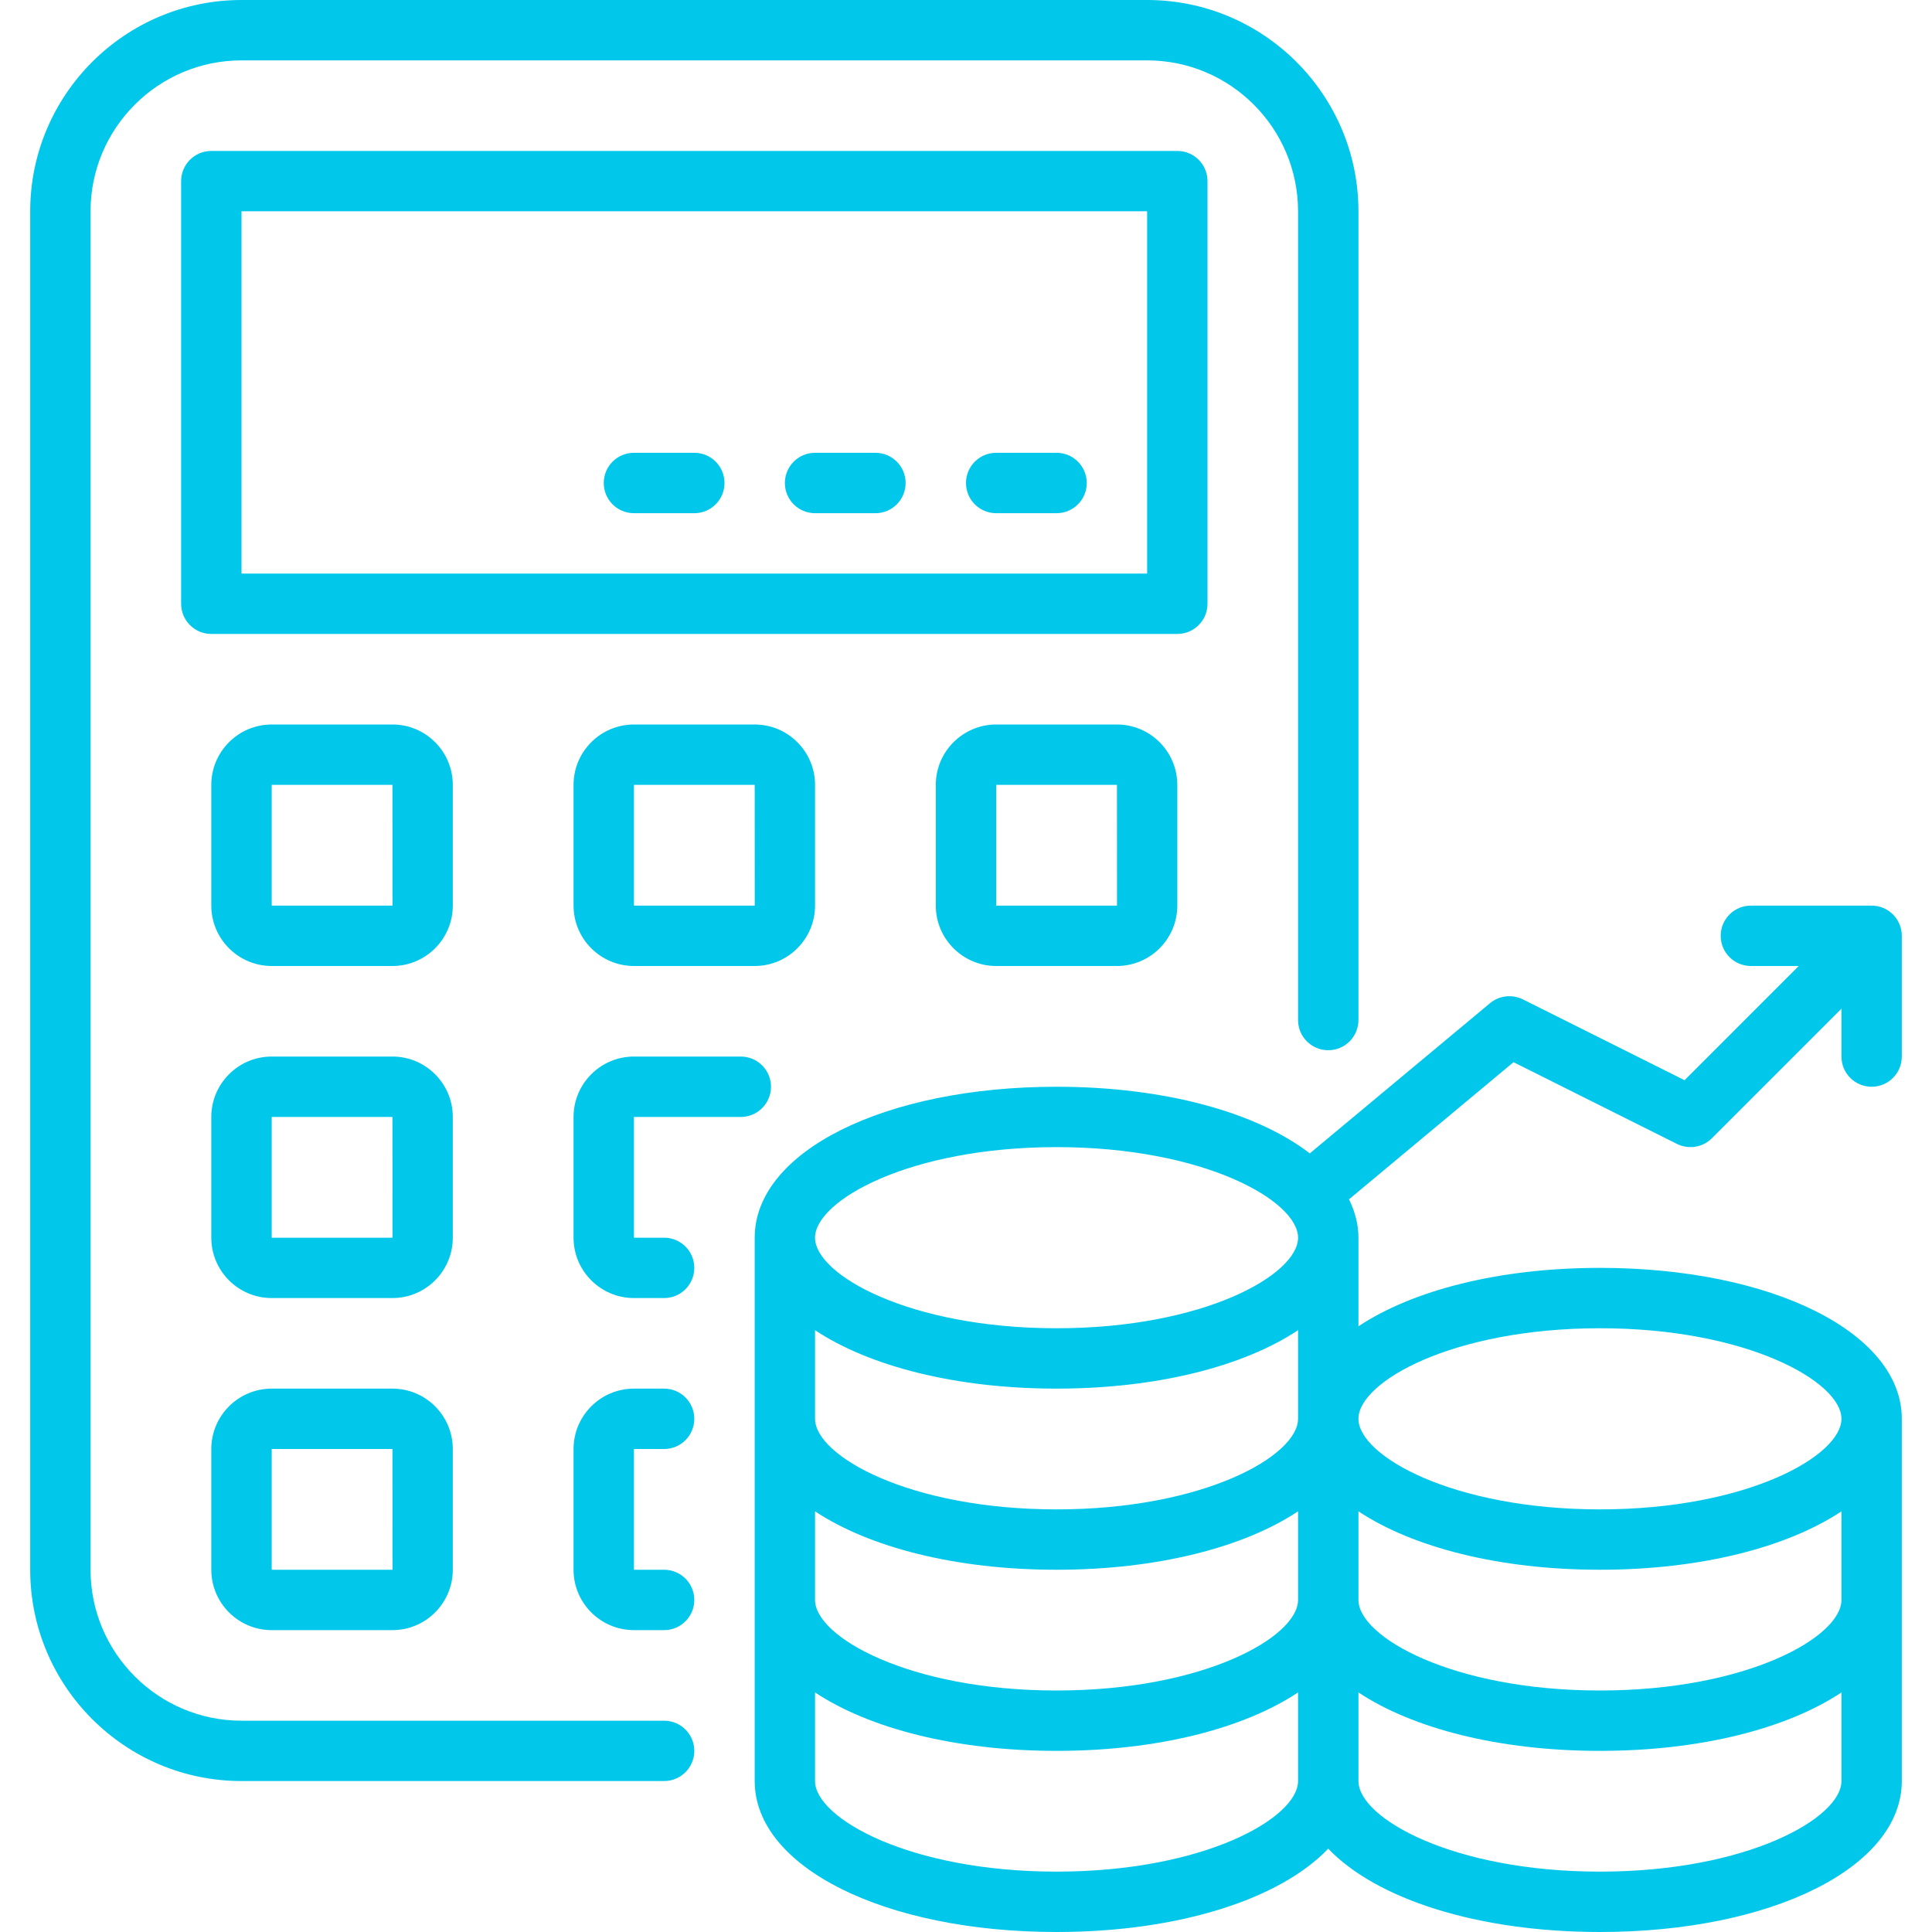
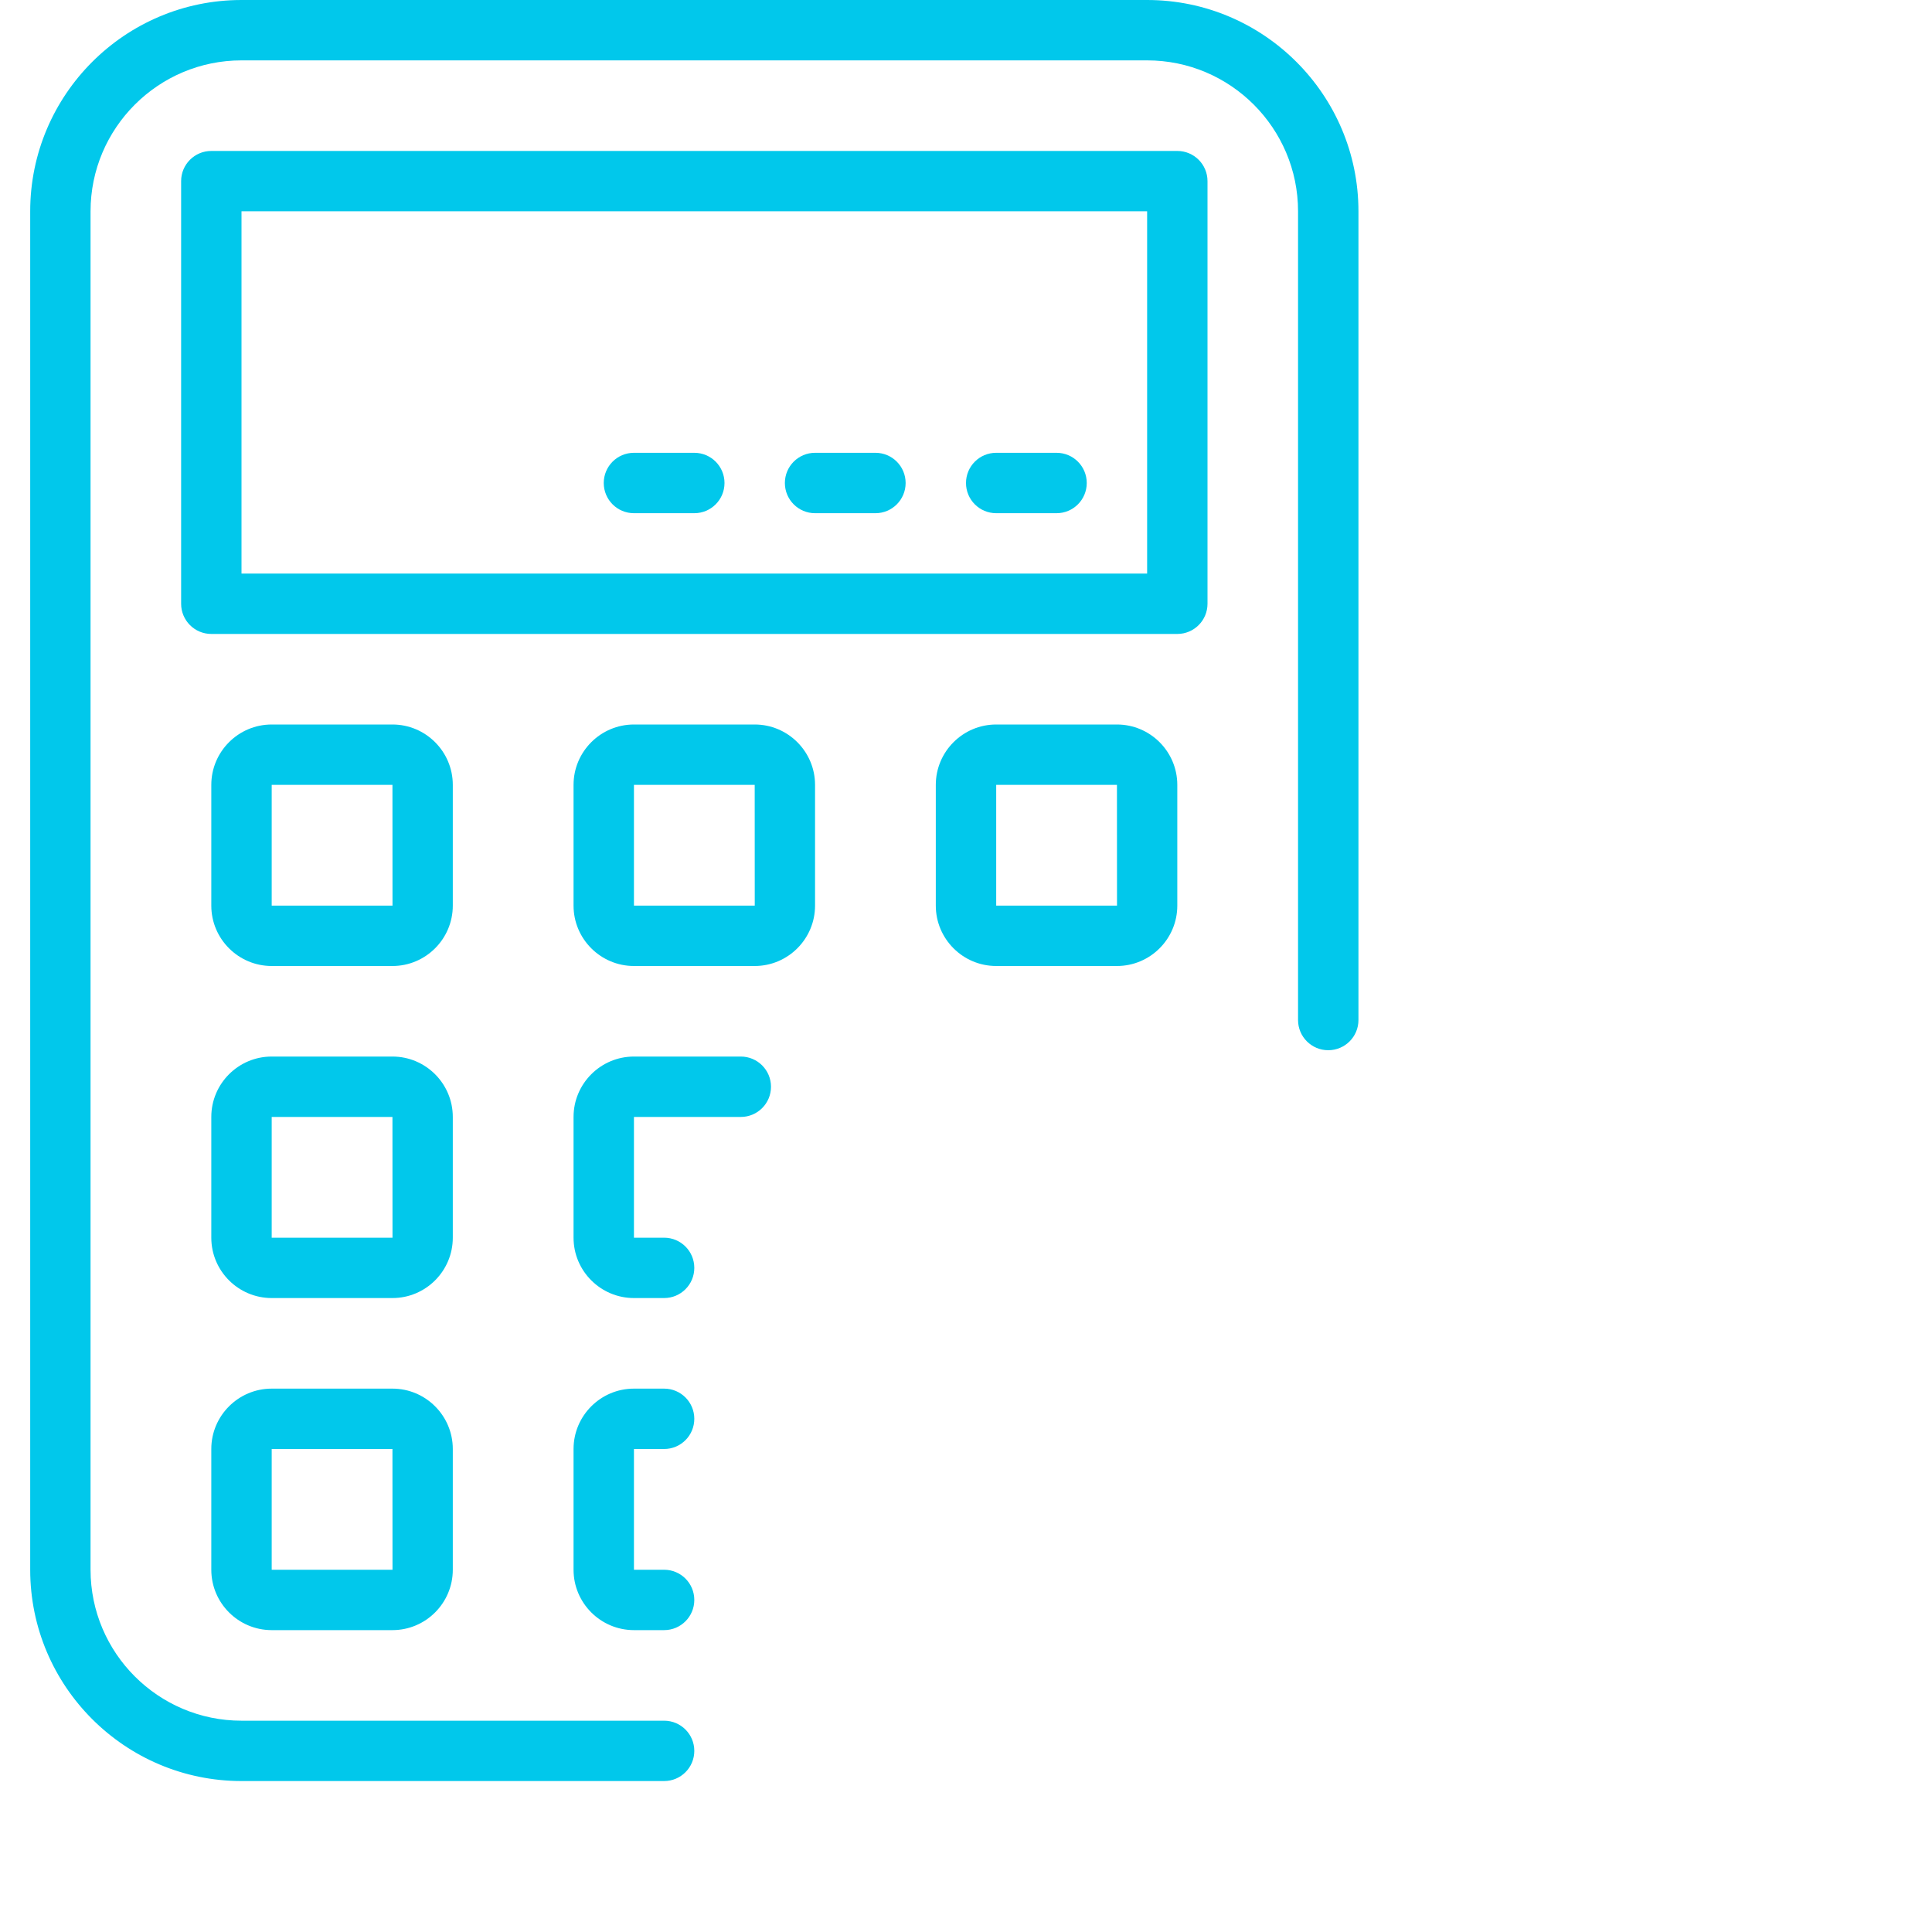
<svg xmlns="http://www.w3.org/2000/svg" width="76" height="76" viewBox="0 0 76 76" fill="none">
  <path d="M26.125 67.688H9.5C6.226 67.688 3.562 65.024 3.562 61.75V8.312C3.562 5.039 6.226 2.375 9.5 2.375H45.125C48.399 2.375 51.062 5.039 51.062 8.312V40.126C51.062 40.782 51.594 41.313 52.25 41.313C52.906 41.313 53.438 40.782 53.438 40.126V8.312C53.438 3.729 49.708 0 45.125 0H9.5C4.917 0 1.188 3.729 1.188 8.312V61.75C1.188 66.333 4.917 70.062 9.5 70.062H26.125C26.781 70.062 27.312 69.531 27.312 68.875C27.312 68.219 26.781 67.688 26.125 67.688Z" fill="#01C8EB" />
  <path d="M47.5 23.75V7.125C47.5 6.469 46.969 5.938 46.312 5.938H8.312C7.656 5.938 7.125 6.469 7.125 7.125V23.75C7.125 24.406 7.656 24.938 8.312 24.938H46.312C46.969 24.938 47.5 24.406 47.5 23.75ZM45.125 22.562H9.5V8.312H45.125V22.562Z" fill="#01C8EB" />
  <path d="M17.812 30.875C17.812 29.566 16.747 28.5 15.438 28.5H10.688C9.378 28.5 8.312 29.566 8.312 30.875V35.625C8.312 36.934 9.378 38 10.688 38H15.438C16.747 38 17.812 36.934 17.812 35.625V30.875ZM10.688 35.625V30.875H15.438L15.44 35.625H10.688Z" fill="#01C8EB" />
  <path d="M24.938 28.5C23.628 28.5 22.562 29.566 22.562 30.875V35.625C22.562 36.934 23.628 38 24.938 38H29.688C30.997 38 32.062 36.934 32.062 35.625V30.875C32.062 29.566 30.997 28.5 29.688 28.5H24.938ZM24.938 35.625V30.875H29.688L29.69 35.625H24.938Z" fill="#01C8EB" />
  <path d="M39.188 28.5C37.878 28.5 36.812 29.566 36.812 30.875V35.625C36.812 36.934 37.878 38 39.188 38H43.938C45.247 38 46.312 36.934 46.312 35.625V30.875C46.312 29.566 45.247 28.5 43.938 28.5H39.188ZM39.188 35.625V30.875H43.938L43.94 35.625H39.188Z" fill="#01C8EB" />
  <path d="M17.812 43.938C17.812 42.628 16.747 41.562 15.438 41.562H10.688C9.378 41.562 8.312 42.628 8.312 43.938V48.688C8.312 49.997 9.378 51.062 10.688 51.062H15.438C16.747 51.062 17.812 49.997 17.812 48.688V43.938ZM10.688 48.688V43.938H15.438L15.44 48.688H10.688Z" fill="#01C8EB" />
  <path d="M29.141 43.938C29.798 43.938 30.329 43.406 30.329 42.75C30.329 42.094 29.798 41.562 29.141 41.562H24.938C23.628 41.562 22.562 42.628 22.562 43.938V48.688C22.562 49.997 23.628 51.062 24.938 51.062H26.125C26.781 51.062 27.312 50.531 27.312 49.875C27.312 49.219 26.781 48.688 26.125 48.688H24.938V43.938H29.141Z" fill="#01C8EB" />
  <path d="M15.438 54.625H10.688C9.378 54.625 8.312 55.691 8.312 57V61.75C8.312 63.059 9.378 64.125 10.688 64.125H15.438C16.747 64.125 17.812 63.059 17.812 61.75V57C17.812 55.691 16.747 54.625 15.438 54.625ZM10.688 61.75V57H15.438L15.44 61.75H10.688Z" fill="#01C8EB" />
  <path d="M26.125 57C26.781 57 27.312 56.469 27.312 55.812C27.312 55.156 26.781 54.625 26.125 54.625H24.938C23.628 54.625 22.562 55.691 22.562 57V61.75C22.562 63.059 23.628 64.125 24.938 64.125H26.125C26.781 64.125 27.312 63.594 27.312 62.938C27.312 62.281 26.781 61.75 26.125 61.75H24.938V57H26.125Z" fill="#01C8EB" />
-   <path d="M73.625 42.75C74.281 42.75 74.812 42.219 74.812 41.562V36.812C74.812 36.156 74.281 35.625 73.625 35.625H68.875C68.219 35.625 67.688 36.156 67.688 36.812C67.688 37.469 68.219 38 68.875 38H70.758L66.266 42.493L59.906 39.313C59.485 39.104 58.977 39.161 58.614 39.462L51.524 45.371C49.443 43.769 45.837 42.75 41.562 42.75C34.792 42.75 29.688 45.302 29.688 48.688V70.062C29.688 73.448 34.792 76 41.562 76C46.393 76 50.365 74.697 52.25 72.722C54.135 74.697 58.107 76 62.938 76C69.708 76 74.812 73.448 74.812 70.062V55.812C74.812 52.427 69.708 49.875 62.938 49.875C58.96 49.875 55.568 50.76 53.438 52.173V48.688C53.438 48.161 53.301 47.658 53.067 47.178L59.538 41.784L65.969 45C66.426 45.227 66.977 45.14 67.34 44.777L72.438 39.679V41.562C72.438 42.219 72.969 42.75 73.625 42.75ZM72.438 62.938C72.438 64.391 68.737 66.5 62.938 66.5C57.138 66.5 53.438 64.391 53.438 62.938V59.452C55.568 60.865 58.96 61.75 62.938 61.75C66.915 61.75 70.307 60.865 72.438 59.452V62.938ZM32.062 59.452C34.193 60.865 37.585 61.75 41.562 61.75C45.54 61.75 48.932 60.865 51.062 59.452V62.938C51.062 64.391 47.362 66.5 41.562 66.5C35.763 66.5 32.062 64.391 32.062 62.938V59.452ZM41.562 59.375C35.763 59.375 32.062 57.266 32.062 55.812V52.327C34.193 53.74 37.585 54.625 41.562 54.625C45.54 54.625 48.932 53.74 51.062 52.327V55.812C51.062 57.266 47.362 59.375 41.562 59.375ZM41.562 45.125C47.362 45.125 51.062 47.234 51.062 48.688C51.062 50.141 47.362 52.25 41.562 52.25C35.763 52.25 32.062 50.141 32.062 48.688C32.062 47.234 35.763 45.125 41.562 45.125ZM41.562 73.625C35.763 73.625 32.062 71.516 32.062 70.062V66.576C34.193 67.99 37.585 68.875 41.562 68.875C45.54 68.875 48.932 67.99 51.062 66.576V70.062C51.062 71.516 47.362 73.625 41.562 73.625ZM62.938 73.625C57.138 73.625 53.438 71.516 53.438 70.062V66.576C55.568 67.99 58.96 68.875 62.938 68.875C66.915 68.875 70.307 67.99 72.438 66.576V70.062C72.438 71.516 68.737 73.625 62.938 73.625ZM62.938 52.25C68.737 52.25 72.438 54.359 72.438 55.812C72.438 57.266 68.737 59.375 62.938 59.375C57.138 59.375 53.438 57.266 53.438 55.812C53.438 54.359 57.138 52.25 62.938 52.25Z" fill="#01C8EB" />
  <path d="M39.188 20.188H41.562C42.219 20.188 42.75 19.656 42.75 19C42.75 18.344 42.219 17.812 41.562 17.812H39.188C38.531 17.812 38 18.344 38 19C38 19.656 38.531 20.188 39.188 20.188Z" fill="#01C8EB" />
  <path d="M32.062 20.188H34.438C35.094 20.188 35.625 19.656 35.625 19C35.625 18.344 35.094 17.812 34.438 17.812H32.062C31.406 17.812 30.875 18.344 30.875 19C30.875 19.656 31.406 20.188 32.062 20.188Z" fill="#01C8EB" />
  <path d="M24.938 20.188H27.312C27.969 20.188 28.5 19.656 28.5 19C28.5 18.344 27.969 17.812 27.312 17.812H24.938C24.281 17.812 23.75 18.344 23.75 19C23.75 19.656 24.281 20.188 24.938 20.188Z" fill="#01C8EB" />
</svg>